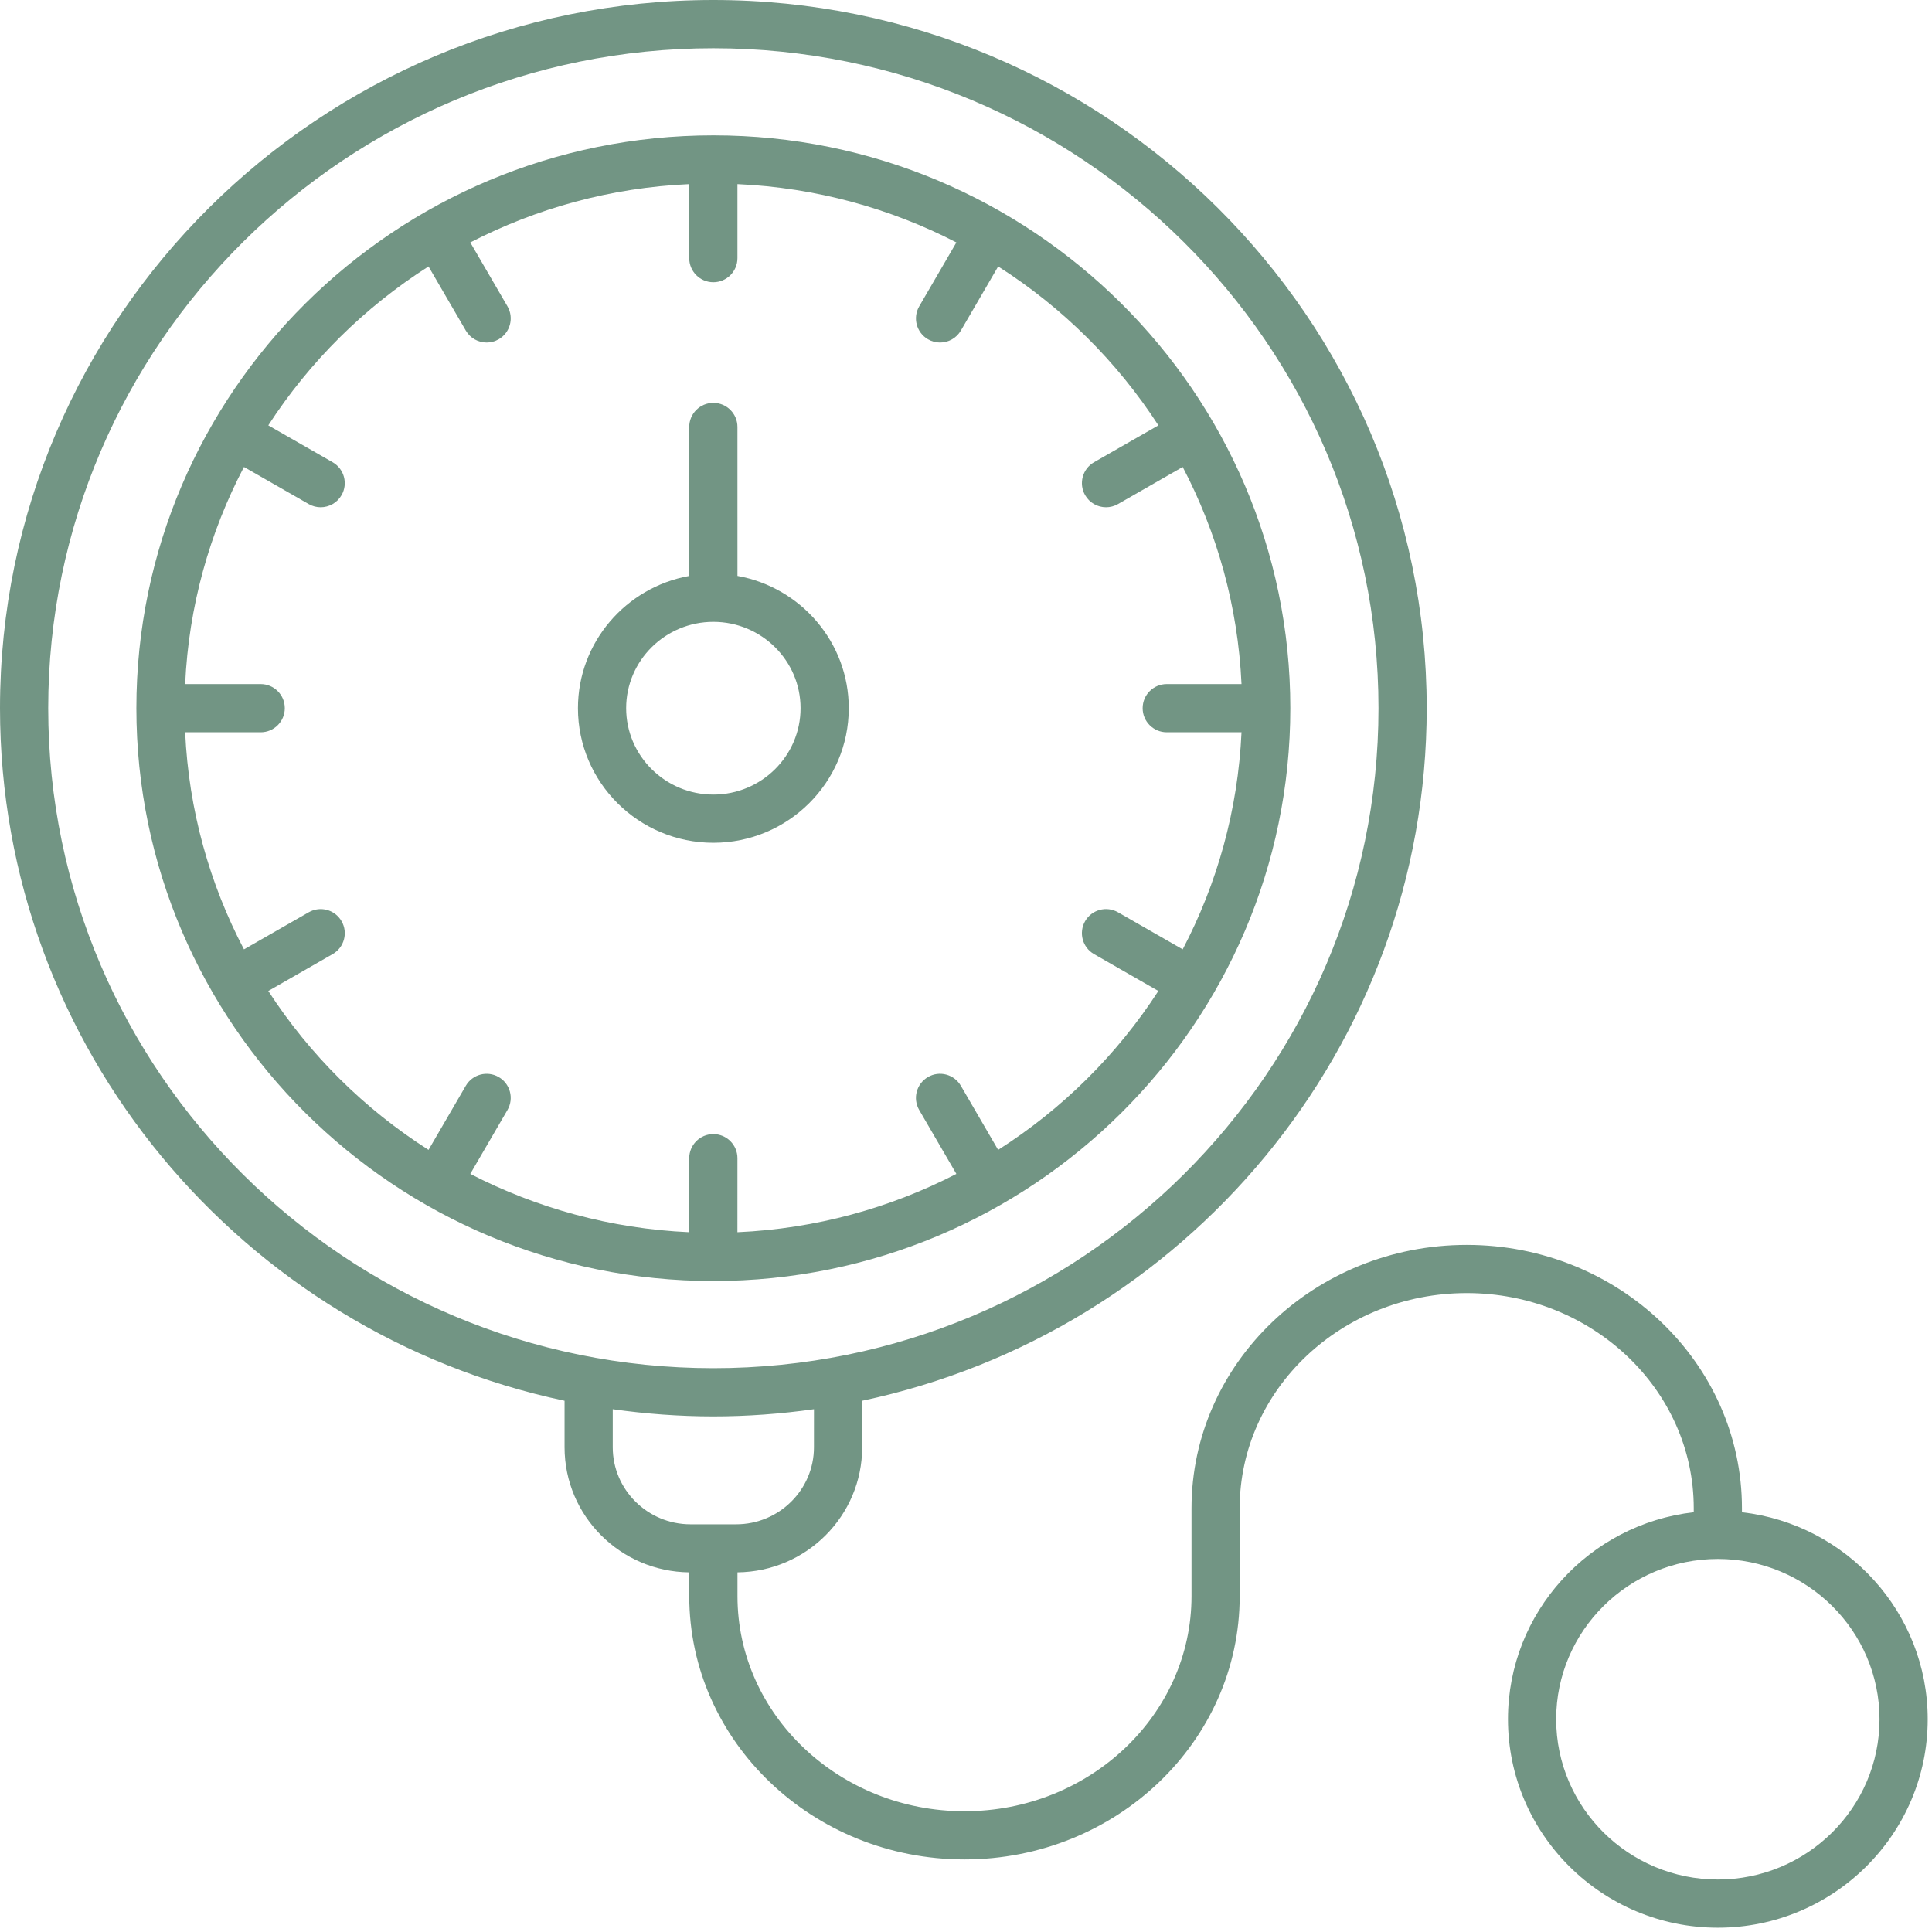
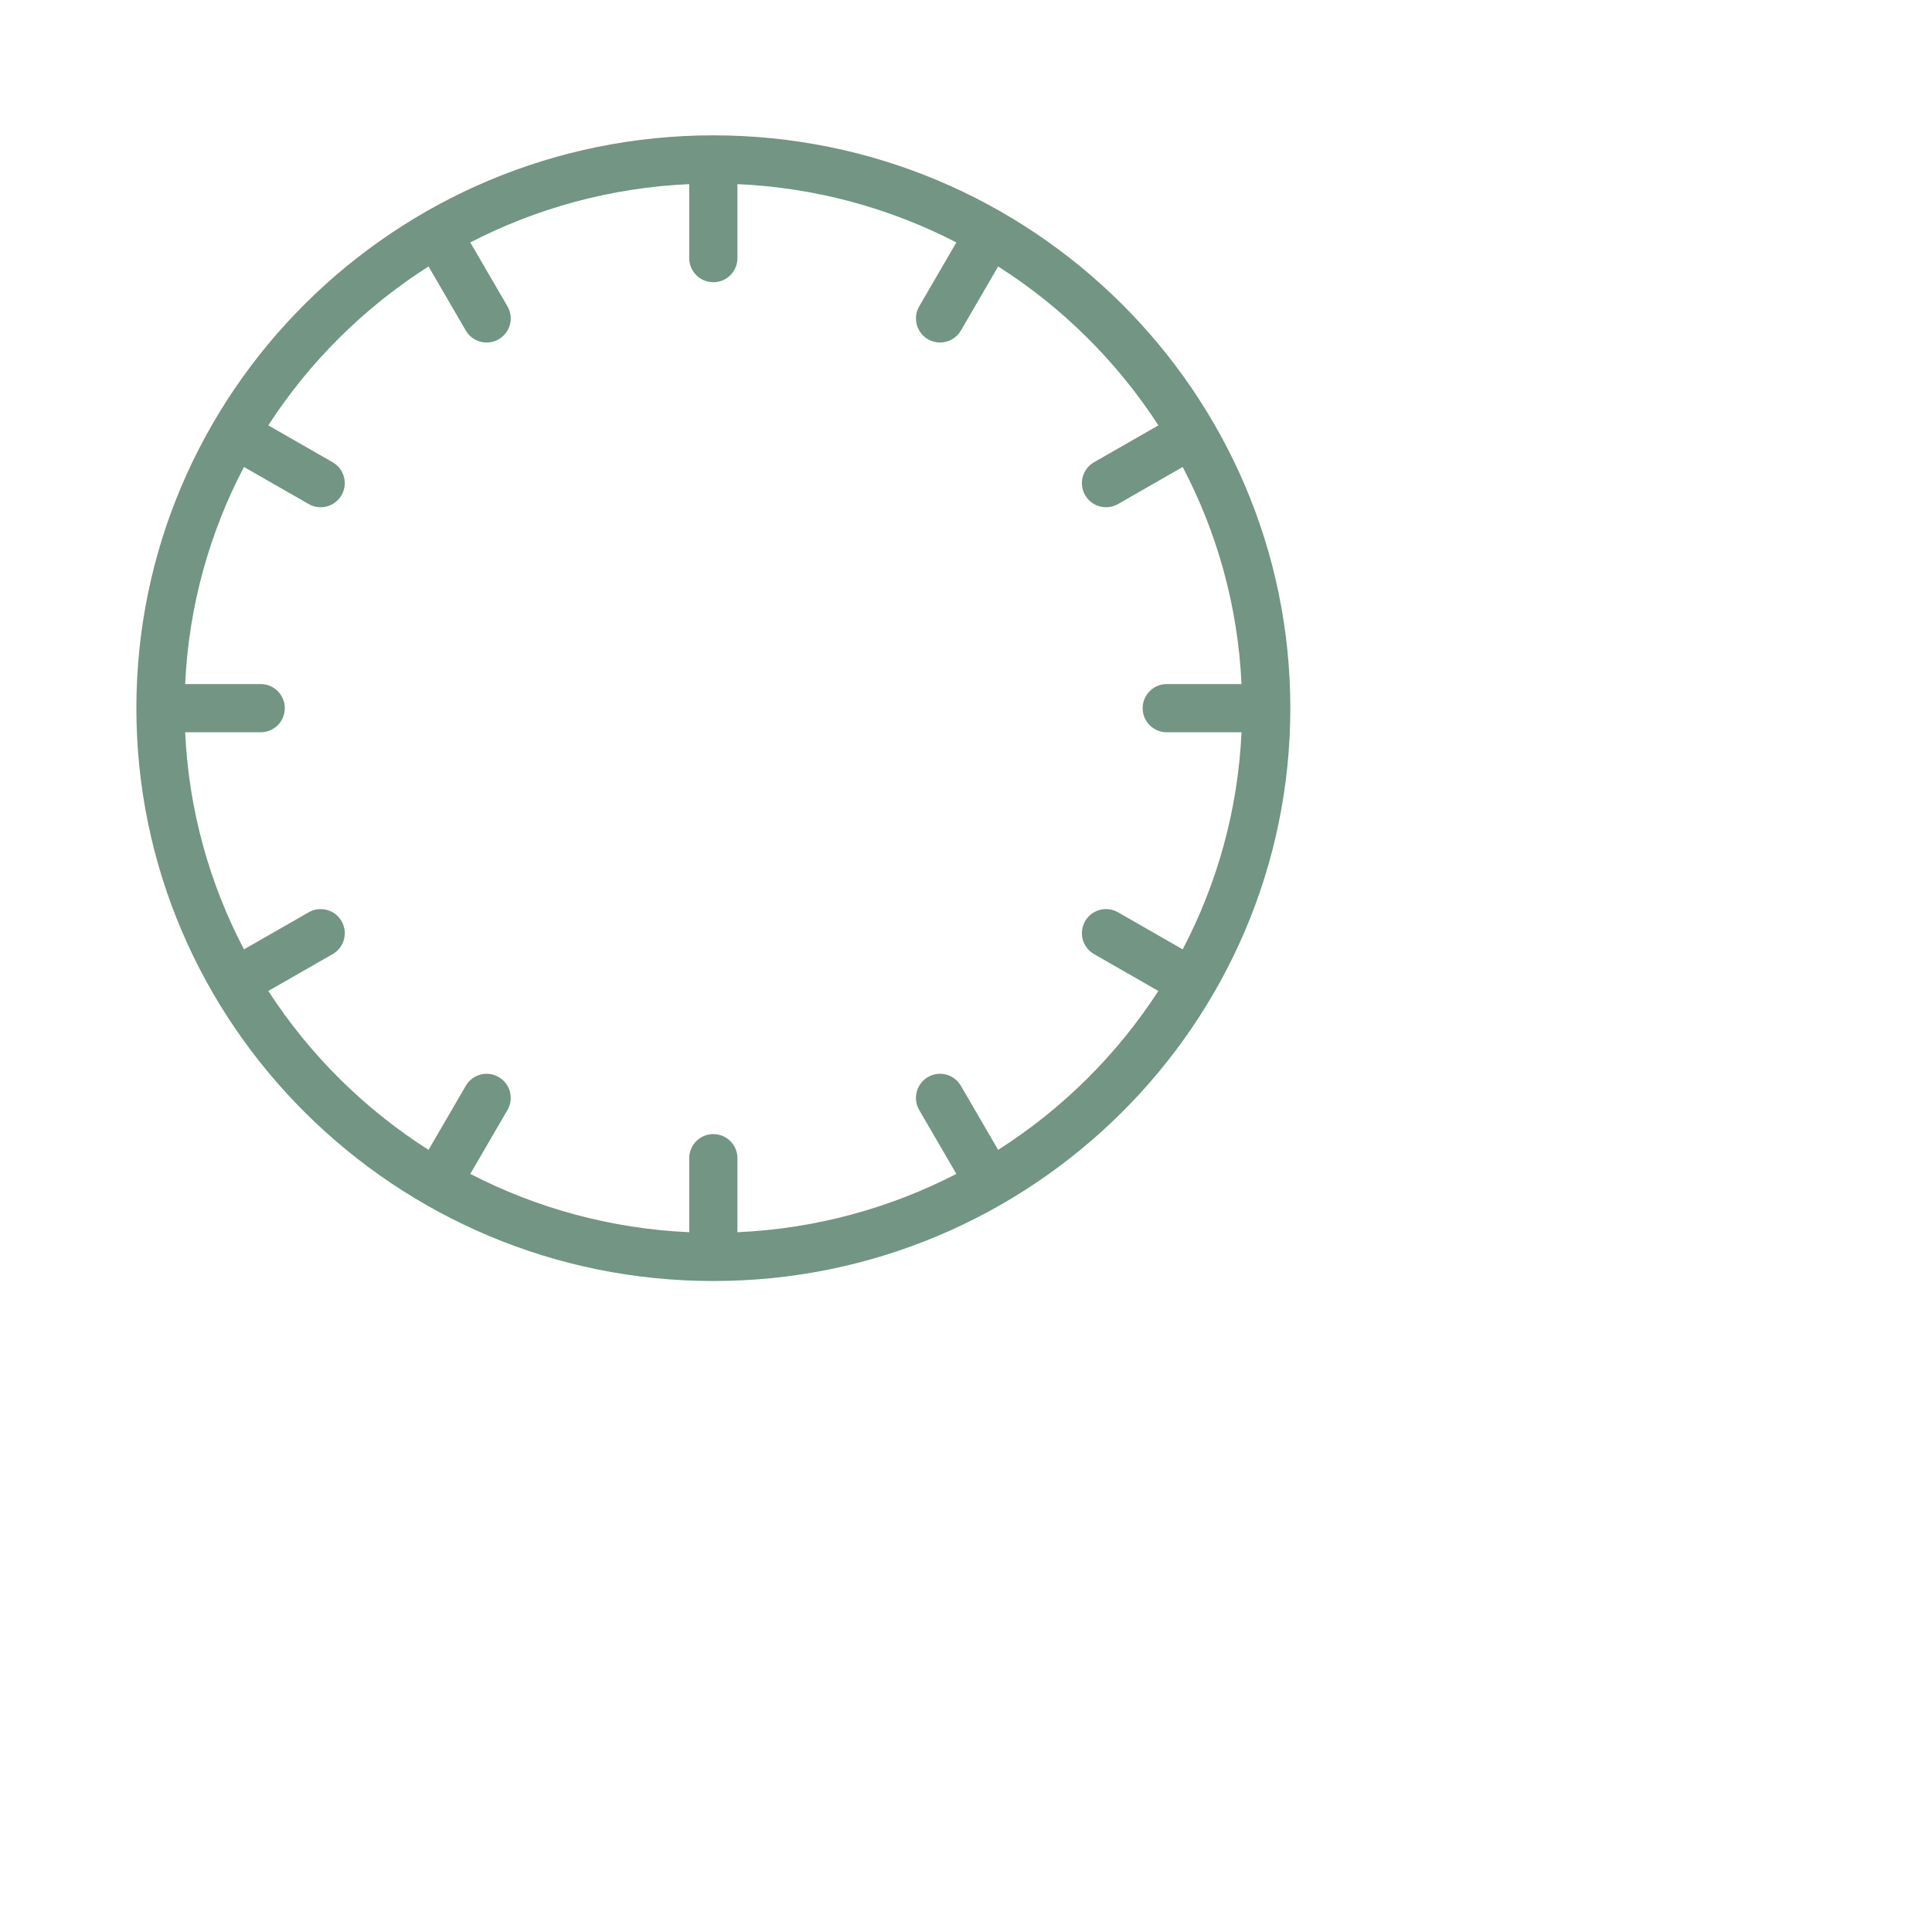
<svg xmlns="http://www.w3.org/2000/svg" width="449" height="449" viewBox="0 0 449 449" fill="none">
-   <path d="M131.204 325.544V336.349C131.204 352.294 144.181 365.255 160.184 365.419V370.946C160.184 404.688 188.879 432.137 224.145 432.137C259.415 432.137 288.106 404.688 288.106 370.946V350.508C288.106 322.942 311.774 300.516 340.868 300.516C369.962 300.516 393.63 322.942 393.63 350.508V351.442C369.364 354.215 350.454 374.715 350.454 399.547C350.454 426.27 372.337 448.004 399.231 448.004C426.126 448.004 448.004 426.27 448.004 399.555C448.004 374.723 429.094 354.219 404.832 351.446V350.508C404.832 316.766 376.137 289.317 340.871 289.317C305.601 289.317 276.91 316.766 276.91 350.508V370.942C276.91 398.508 253.242 420.934 224.152 420.934C195.058 420.934 171.39 398.508 171.39 370.942V365.415C187.394 365.251 200.37 352.29 200.37 336.345V325.54C275.237 309.7 331.57 243.563 331.57 164.58C331.566 73.834 257.195 0 165.78 0C74.365 0 0 73.832 0 164.58C0 243.557 56.336 309.7 131.2 325.54L131.204 325.544ZM436.804 399.556C436.804 420.095 419.949 436.806 399.23 436.806C378.511 436.806 361.656 420.095 361.656 399.552C361.656 379.013 378.511 362.302 399.23 362.302C419.949 362.302 436.804 379.013 436.804 399.556ZM189.164 336.349C189.164 346.22 181.055 354.251 171.086 354.251H160.484C150.515 354.251 142.402 346.22 142.402 336.349V327.505C150.047 328.583 157.843 329.173 165.785 329.173C173.723 329.173 181.523 328.579 189.168 327.505L189.164 336.349ZM165.785 11.209C251.019 11.209 320.365 80.018 320.365 164.589C320.365 249.167 251.017 317.969 165.785 317.969C80.547 317.969 11.205 249.164 11.205 164.589C11.205 80.015 80.549 11.209 165.785 11.209Z" fill="#729584" />
  <path d="M165.783 297.714C239.721 297.714 299.873 237.991 299.873 164.584C299.873 91.178 239.721 31.454 165.783 31.454C91.845 31.454 31.693 91.177 31.693 164.584C31.693 237.994 91.849 297.714 165.783 297.714ZM79.385 214.093C77.85 211.409 74.432 210.48 71.741 212.019L56.698 220.636C48.714 205.402 43.862 188.308 43.03 170.183H60.585C63.679 170.183 66.186 167.675 66.186 164.581C66.186 161.488 63.679 158.98 60.585 158.98H43.03C43.858 140.855 48.714 123.761 56.698 108.527L71.741 117.144C72.62 117.648 73.577 117.886 74.518 117.886C76.46 117.886 78.35 116.874 79.382 115.07C80.917 112.386 79.991 108.964 77.307 107.425L62.35 98.855C71.94 84.05 84.662 71.433 99.588 61.925L108.252 76.82C109.291 78.609 111.166 79.605 113.096 79.605C114.053 79.605 115.022 79.363 115.909 78.843C118.584 77.289 119.487 73.863 117.932 71.187L109.295 56.343C124.658 48.417 141.897 43.605 160.178 42.788V59.991C160.178 63.085 162.686 65.593 165.78 65.593C168.874 65.593 171.382 63.085 171.382 59.991V42.788C189.663 43.605 206.902 48.417 222.265 56.343L213.632 71.187C212.077 73.863 212.983 77.289 215.655 78.843C216.542 79.359 217.511 79.605 218.468 79.605C220.397 79.605 222.272 78.605 223.311 76.82L231.976 61.925C246.902 71.433 259.624 84.05 269.214 98.855L254.257 107.425C251.573 108.96 250.643 112.386 252.182 115.07C253.218 116.878 255.104 117.886 257.046 117.886C257.987 117.886 258.948 117.648 259.823 117.144L274.862 108.527C282.846 123.761 287.698 140.855 288.53 158.98H271.155C268.061 158.98 265.553 161.488 265.553 164.581C265.553 167.675 268.061 170.183 271.155 170.183H288.53C287.698 188.308 282.846 205.402 274.862 220.632L259.823 212.015C257.139 210.48 253.721 211.405 252.178 214.089C250.643 216.773 251.569 220.194 254.253 221.733L269.206 230.304C259.616 245.109 246.894 257.726 231.968 267.234L223.307 252.339C221.753 249.667 218.323 248.745 215.651 250.315C212.979 251.87 212.073 255.296 213.628 257.972L222.261 272.816C206.898 280.741 189.659 285.554 171.378 286.371L171.382 269.168C171.382 266.074 168.874 263.566 165.78 263.566C162.686 263.566 160.178 266.074 160.178 269.168V286.371C141.897 285.554 124.658 280.742 109.295 272.816L117.932 257.972C119.487 255.296 118.584 251.87 115.909 250.315C113.241 248.757 109.807 249.663 108.252 252.339L99.592 267.234C84.666 257.726 71.944 245.109 62.354 230.304L77.311 221.733C79.999 220.198 80.925 216.776 79.385 214.093L79.385 214.093Z" fill="#729584" />
-   <path d="M165.785 195.864C183.137 195.864 197.254 181.833 197.254 164.587C197.254 149.247 186.07 136.478 171.387 133.841L171.383 99.232C171.383 96.138 168.875 93.63 165.781 93.63C162.687 93.63 160.179 96.138 160.179 99.232V133.845C145.495 136.482 134.316 149.251 134.316 164.591C134.32 181.833 148.433 195.864 165.785 195.864H165.785ZM165.785 144.516C176.961 144.516 186.051 153.52 186.051 164.586C186.051 175.656 176.957 184.66 165.785 184.66C154.612 184.66 145.519 175.652 145.519 164.586C145.519 153.52 154.608 144.516 165.785 144.516Z" fill="#729584" />
</svg>